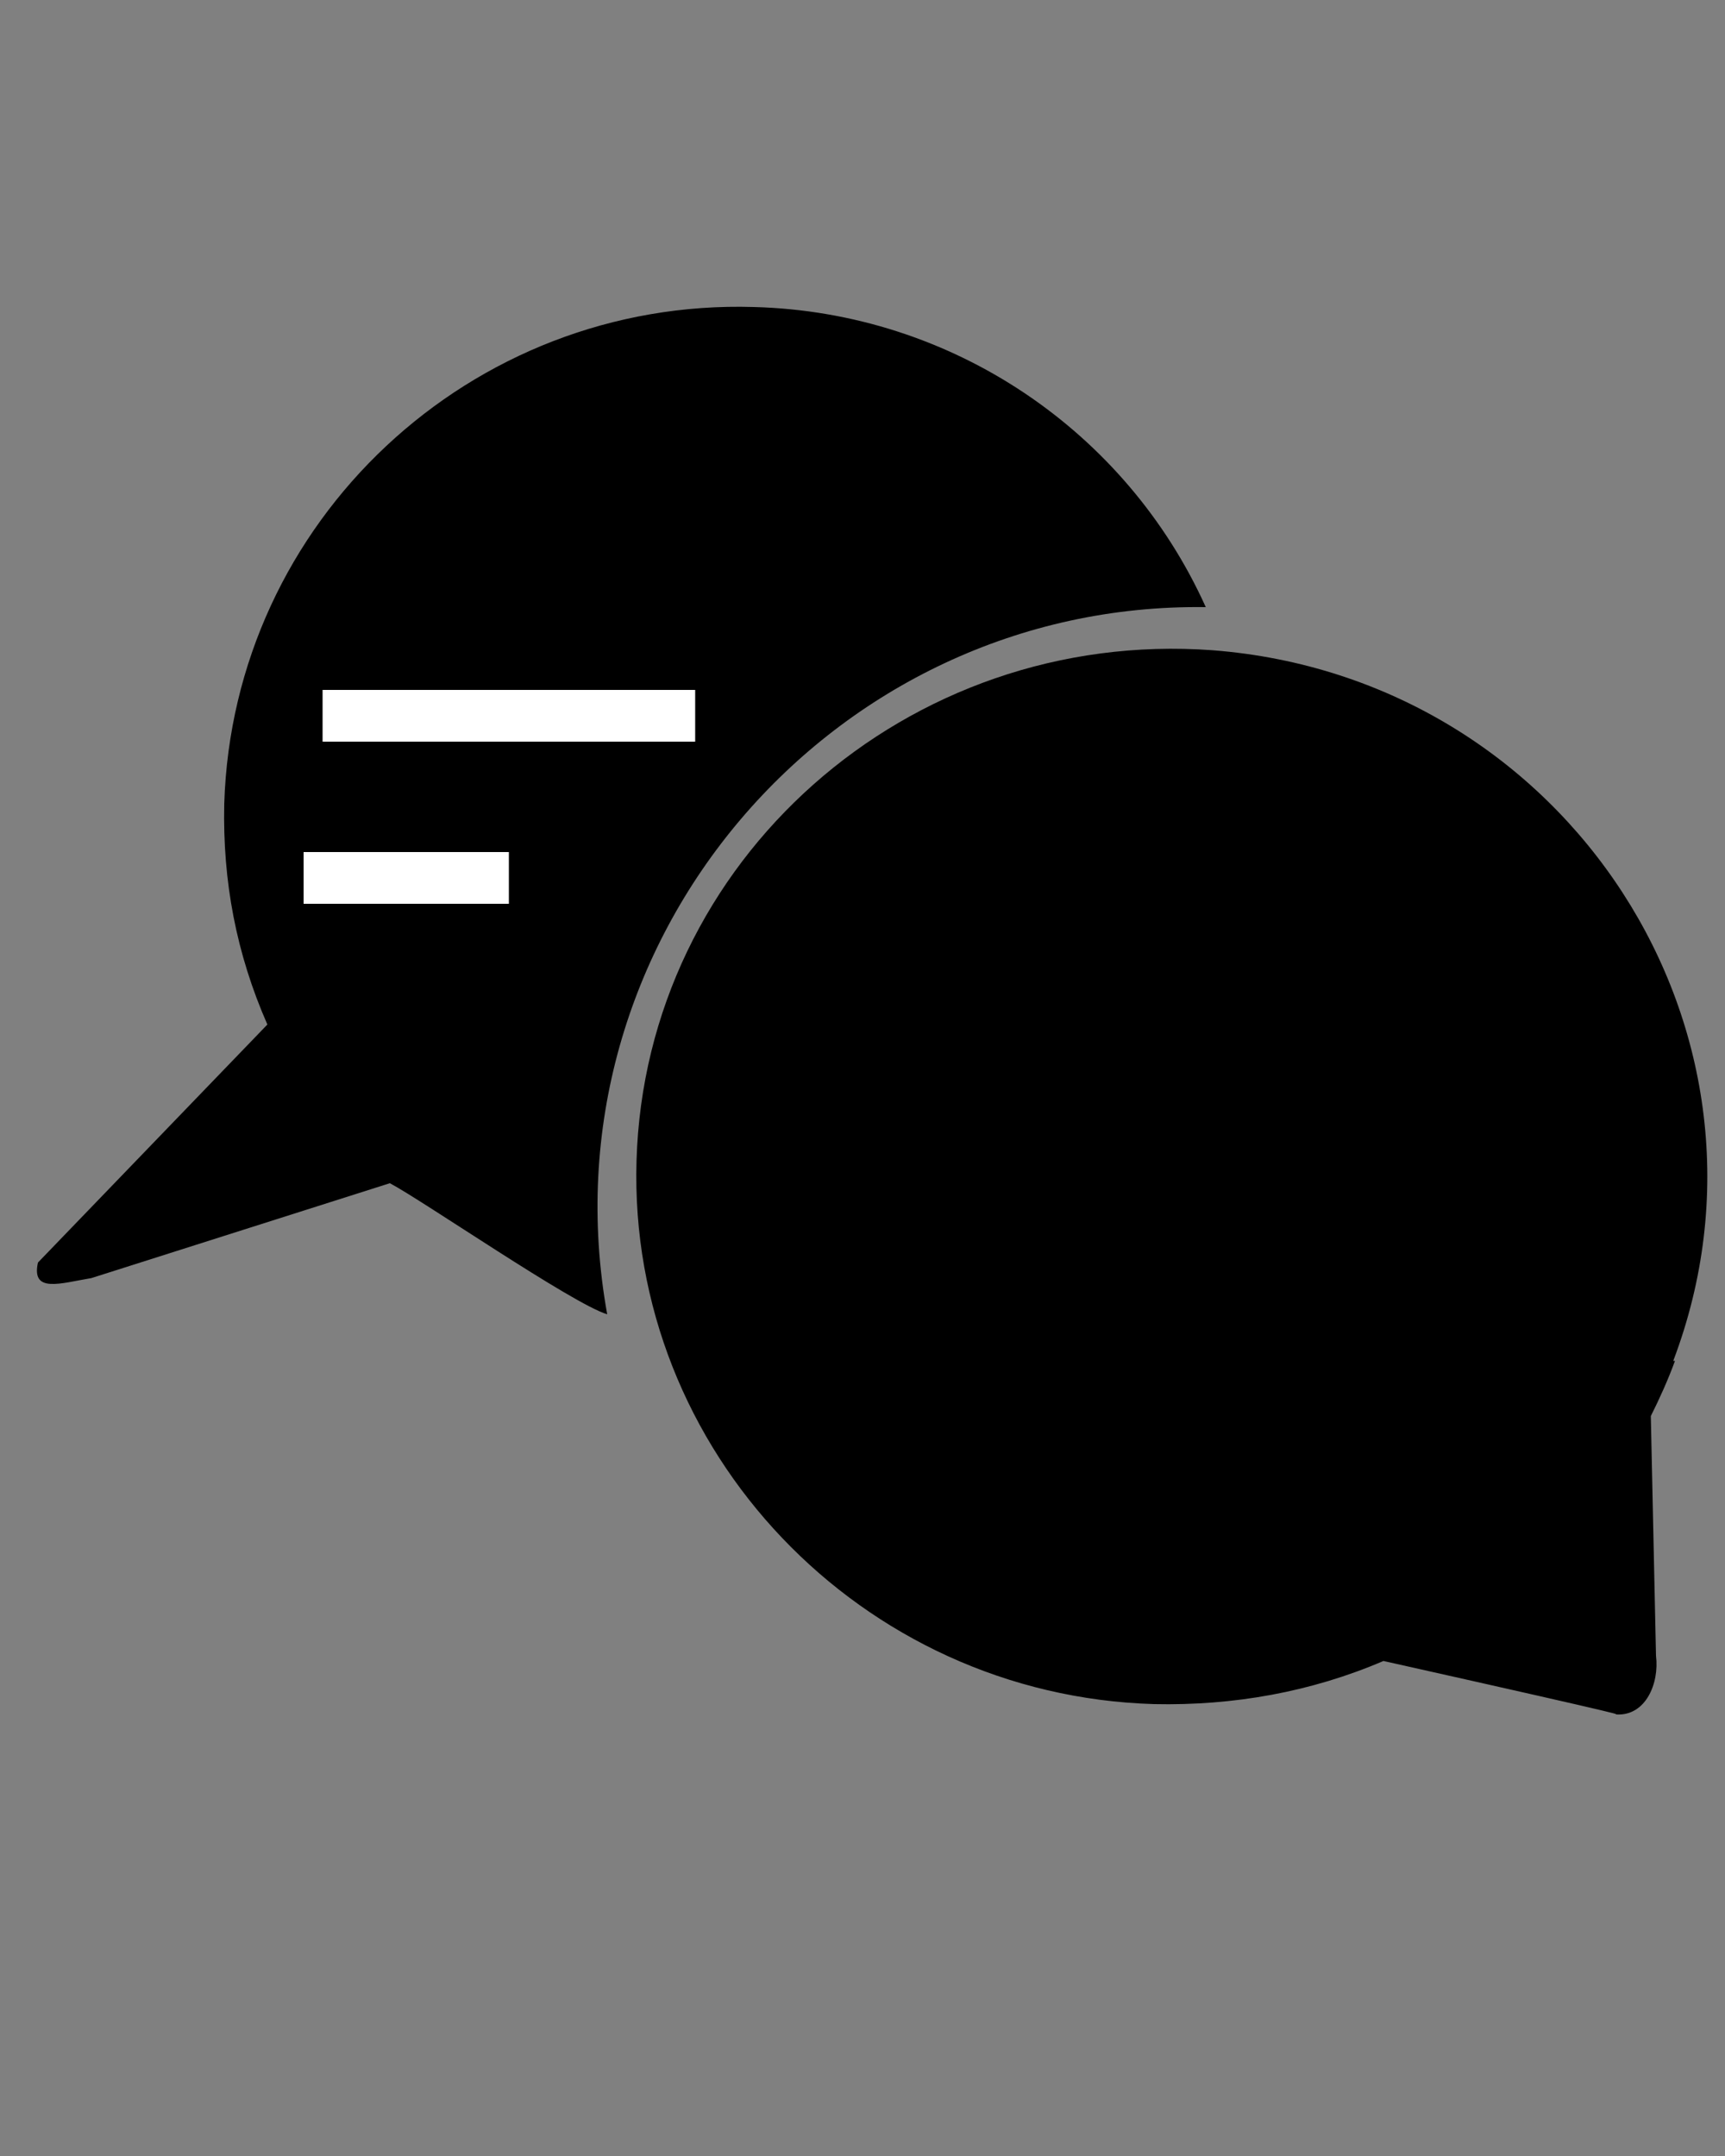
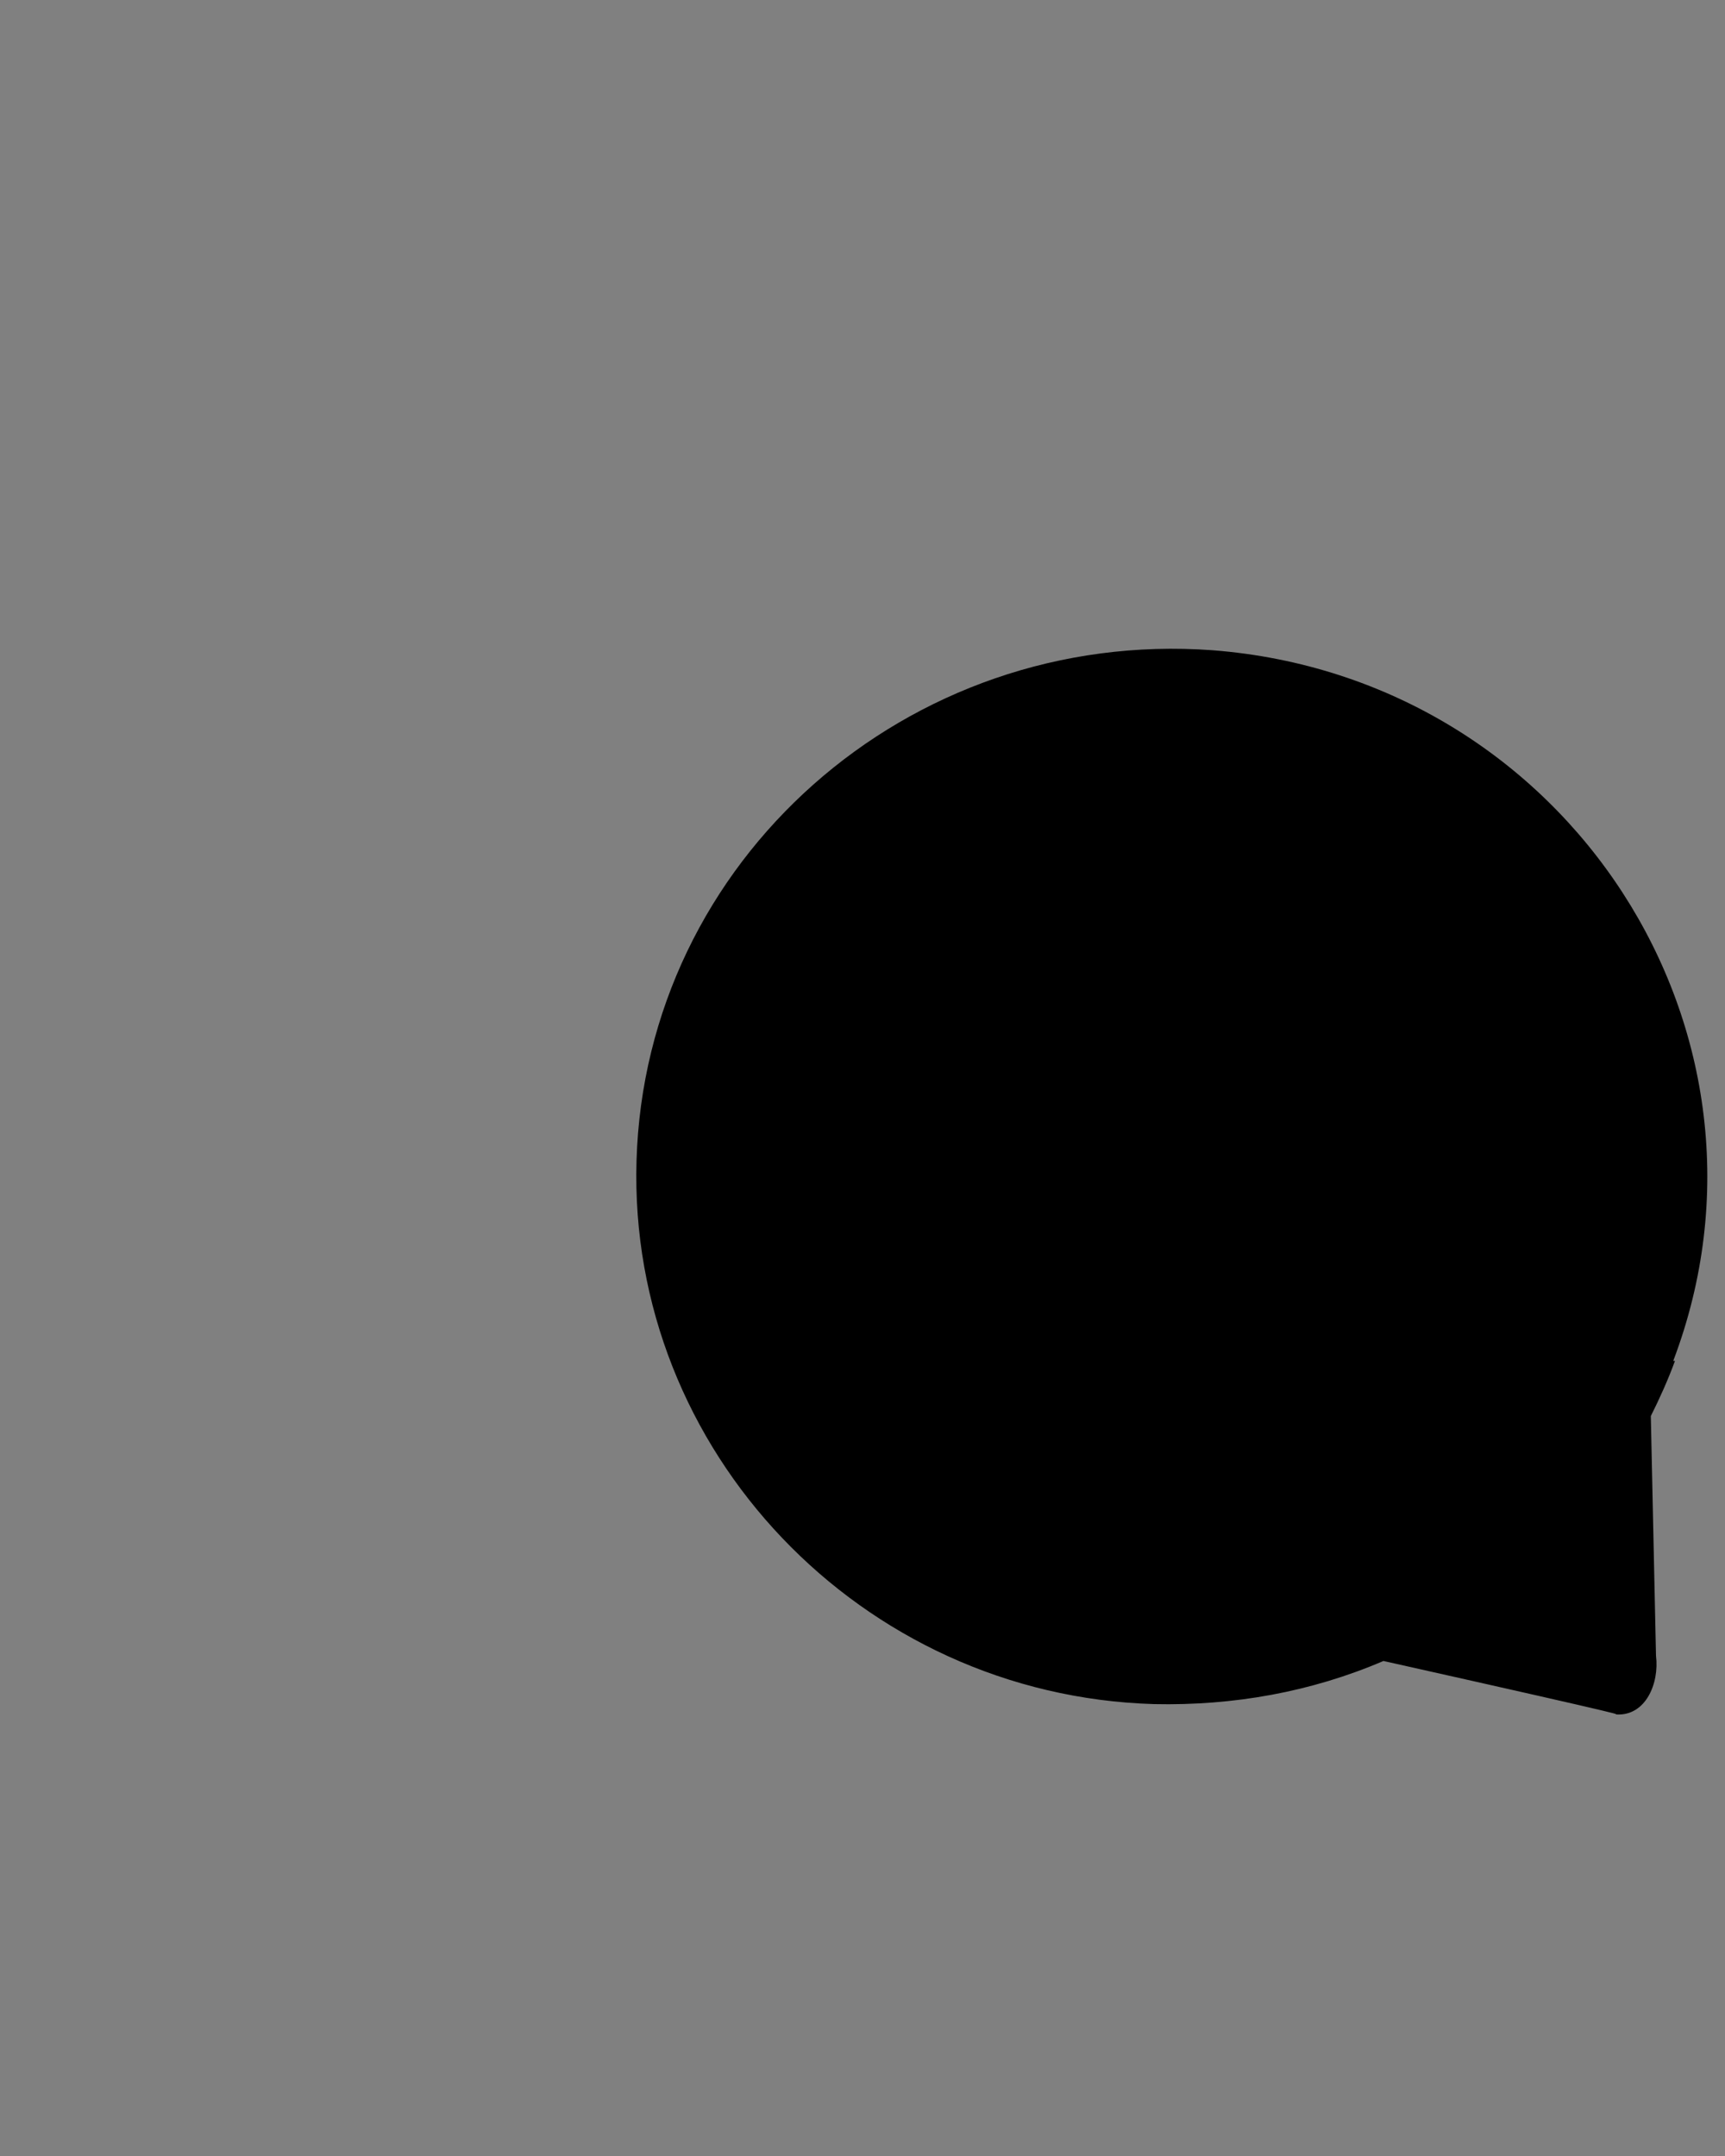
<svg xmlns="http://www.w3.org/2000/svg" version="1.1" id="Calque_1" x="0px" y="0px" viewBox="0 0 100 125" style="enable-background:new 0 0 100 125;" xml:space="preserve">
  <rect x="0" y="0" width="100" height="125" fill="#808080" stroke="none" />
  <style type="text/css">
	.st0{fill:none;stroke:#FFFFFF;stroke-width:3;stroke-miterlimit:10;}
</style>
  <g>
    <g>
-       <path d="M69.9,35.2c-4.6-10.2-14.7-17.1-26.2-17.4C27.3,17.3,13.5,30.2,13,46.6c-0.1,4.5,0.7,8.7,2.5,12.8L2.2,73.2    c-0.4,1.8,1.3,1.2,3.1,0.9l17.3-5.5c1.9,1,10.6,7,12.6,7.6C31.3,54.6,48.2,34.9,69.9,35.2z" />
      <path d="M95.7,82.1c0.5-1,1-2.1,1.4-3.2l-0.1,0c7.2-19-6.1-39.6-26.7-41.2c0,0,0,0,0,0c-17.7-1.3-32.9,12.2-33.4,29.6    c-0.5,16.8,13,31,30,31.5c4.6,0.1,9.1-0.7,13.3-2.5c16.1,3.6,13.1,3,13.5,3.1c1.7,0.1,2.5-1.8,2.3-3.4L95.7,82.1z" />
    </g>
-     <line class="st0" x1="18.7" y1="41.5" x2="40.3" y2="41.5" />
-     <line class="st0" x1="17.6" y1="50.9" x2="29.5" y2="50.9" />
  </g>
</svg>